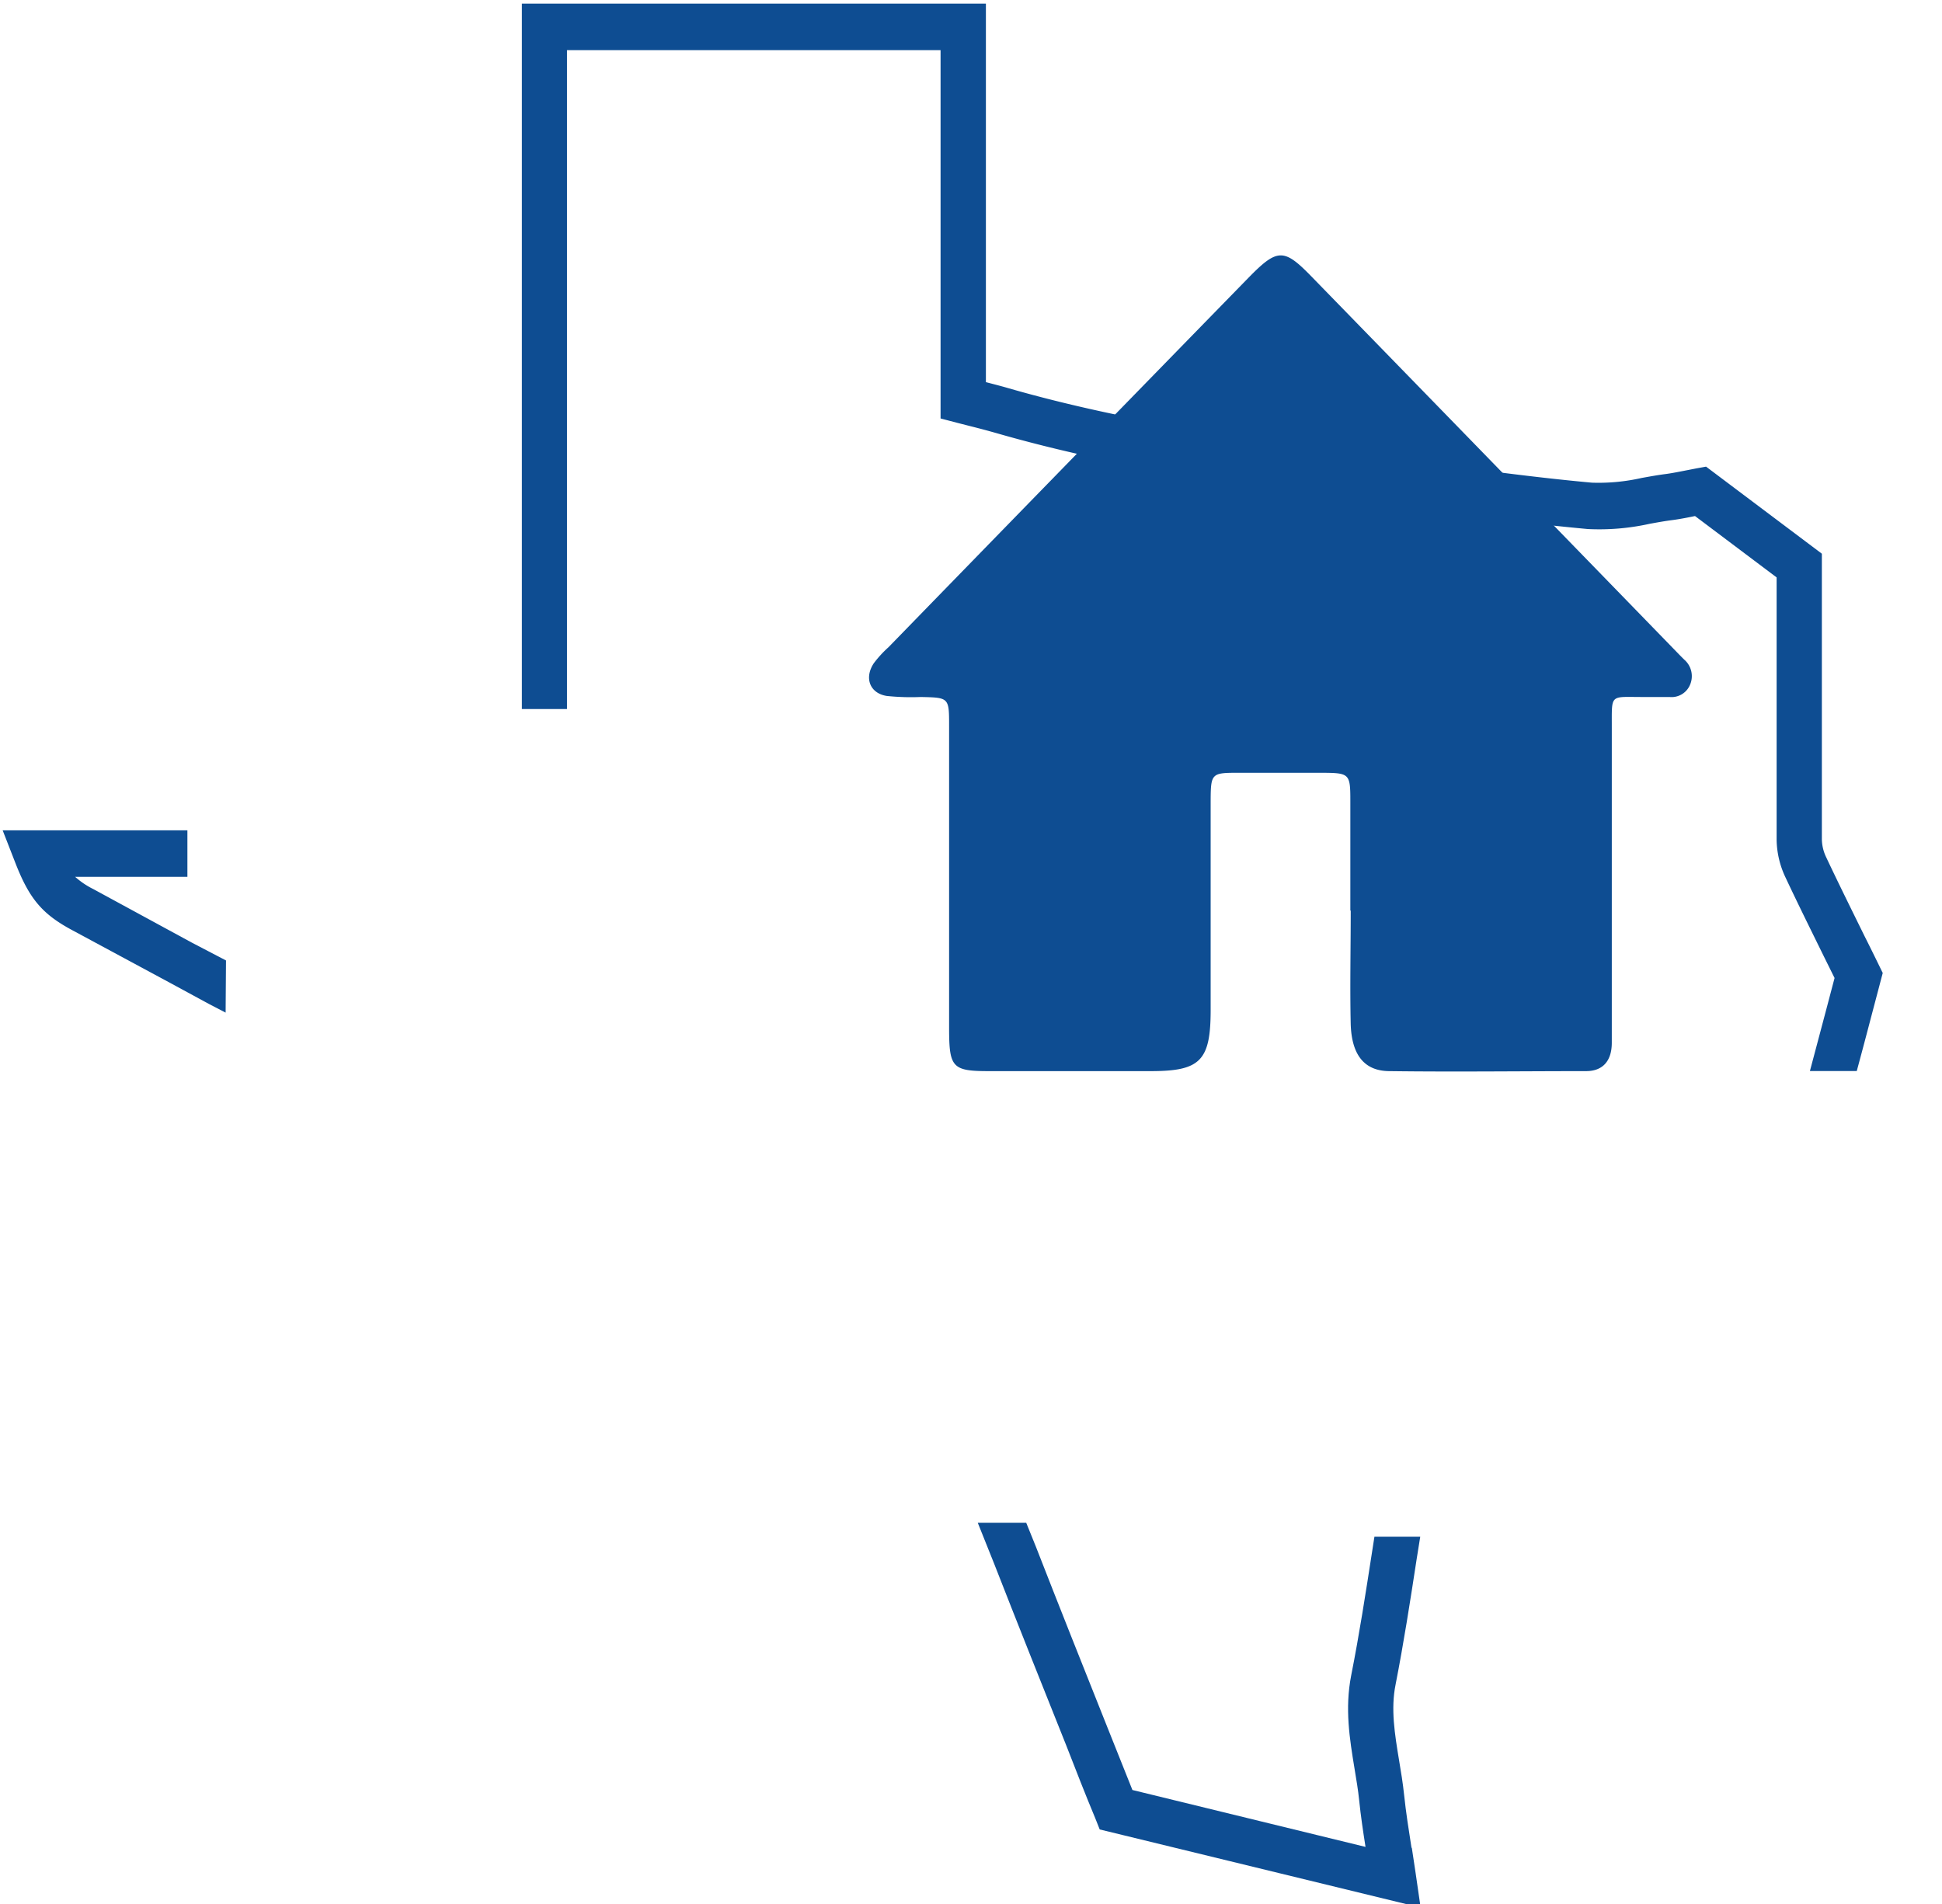
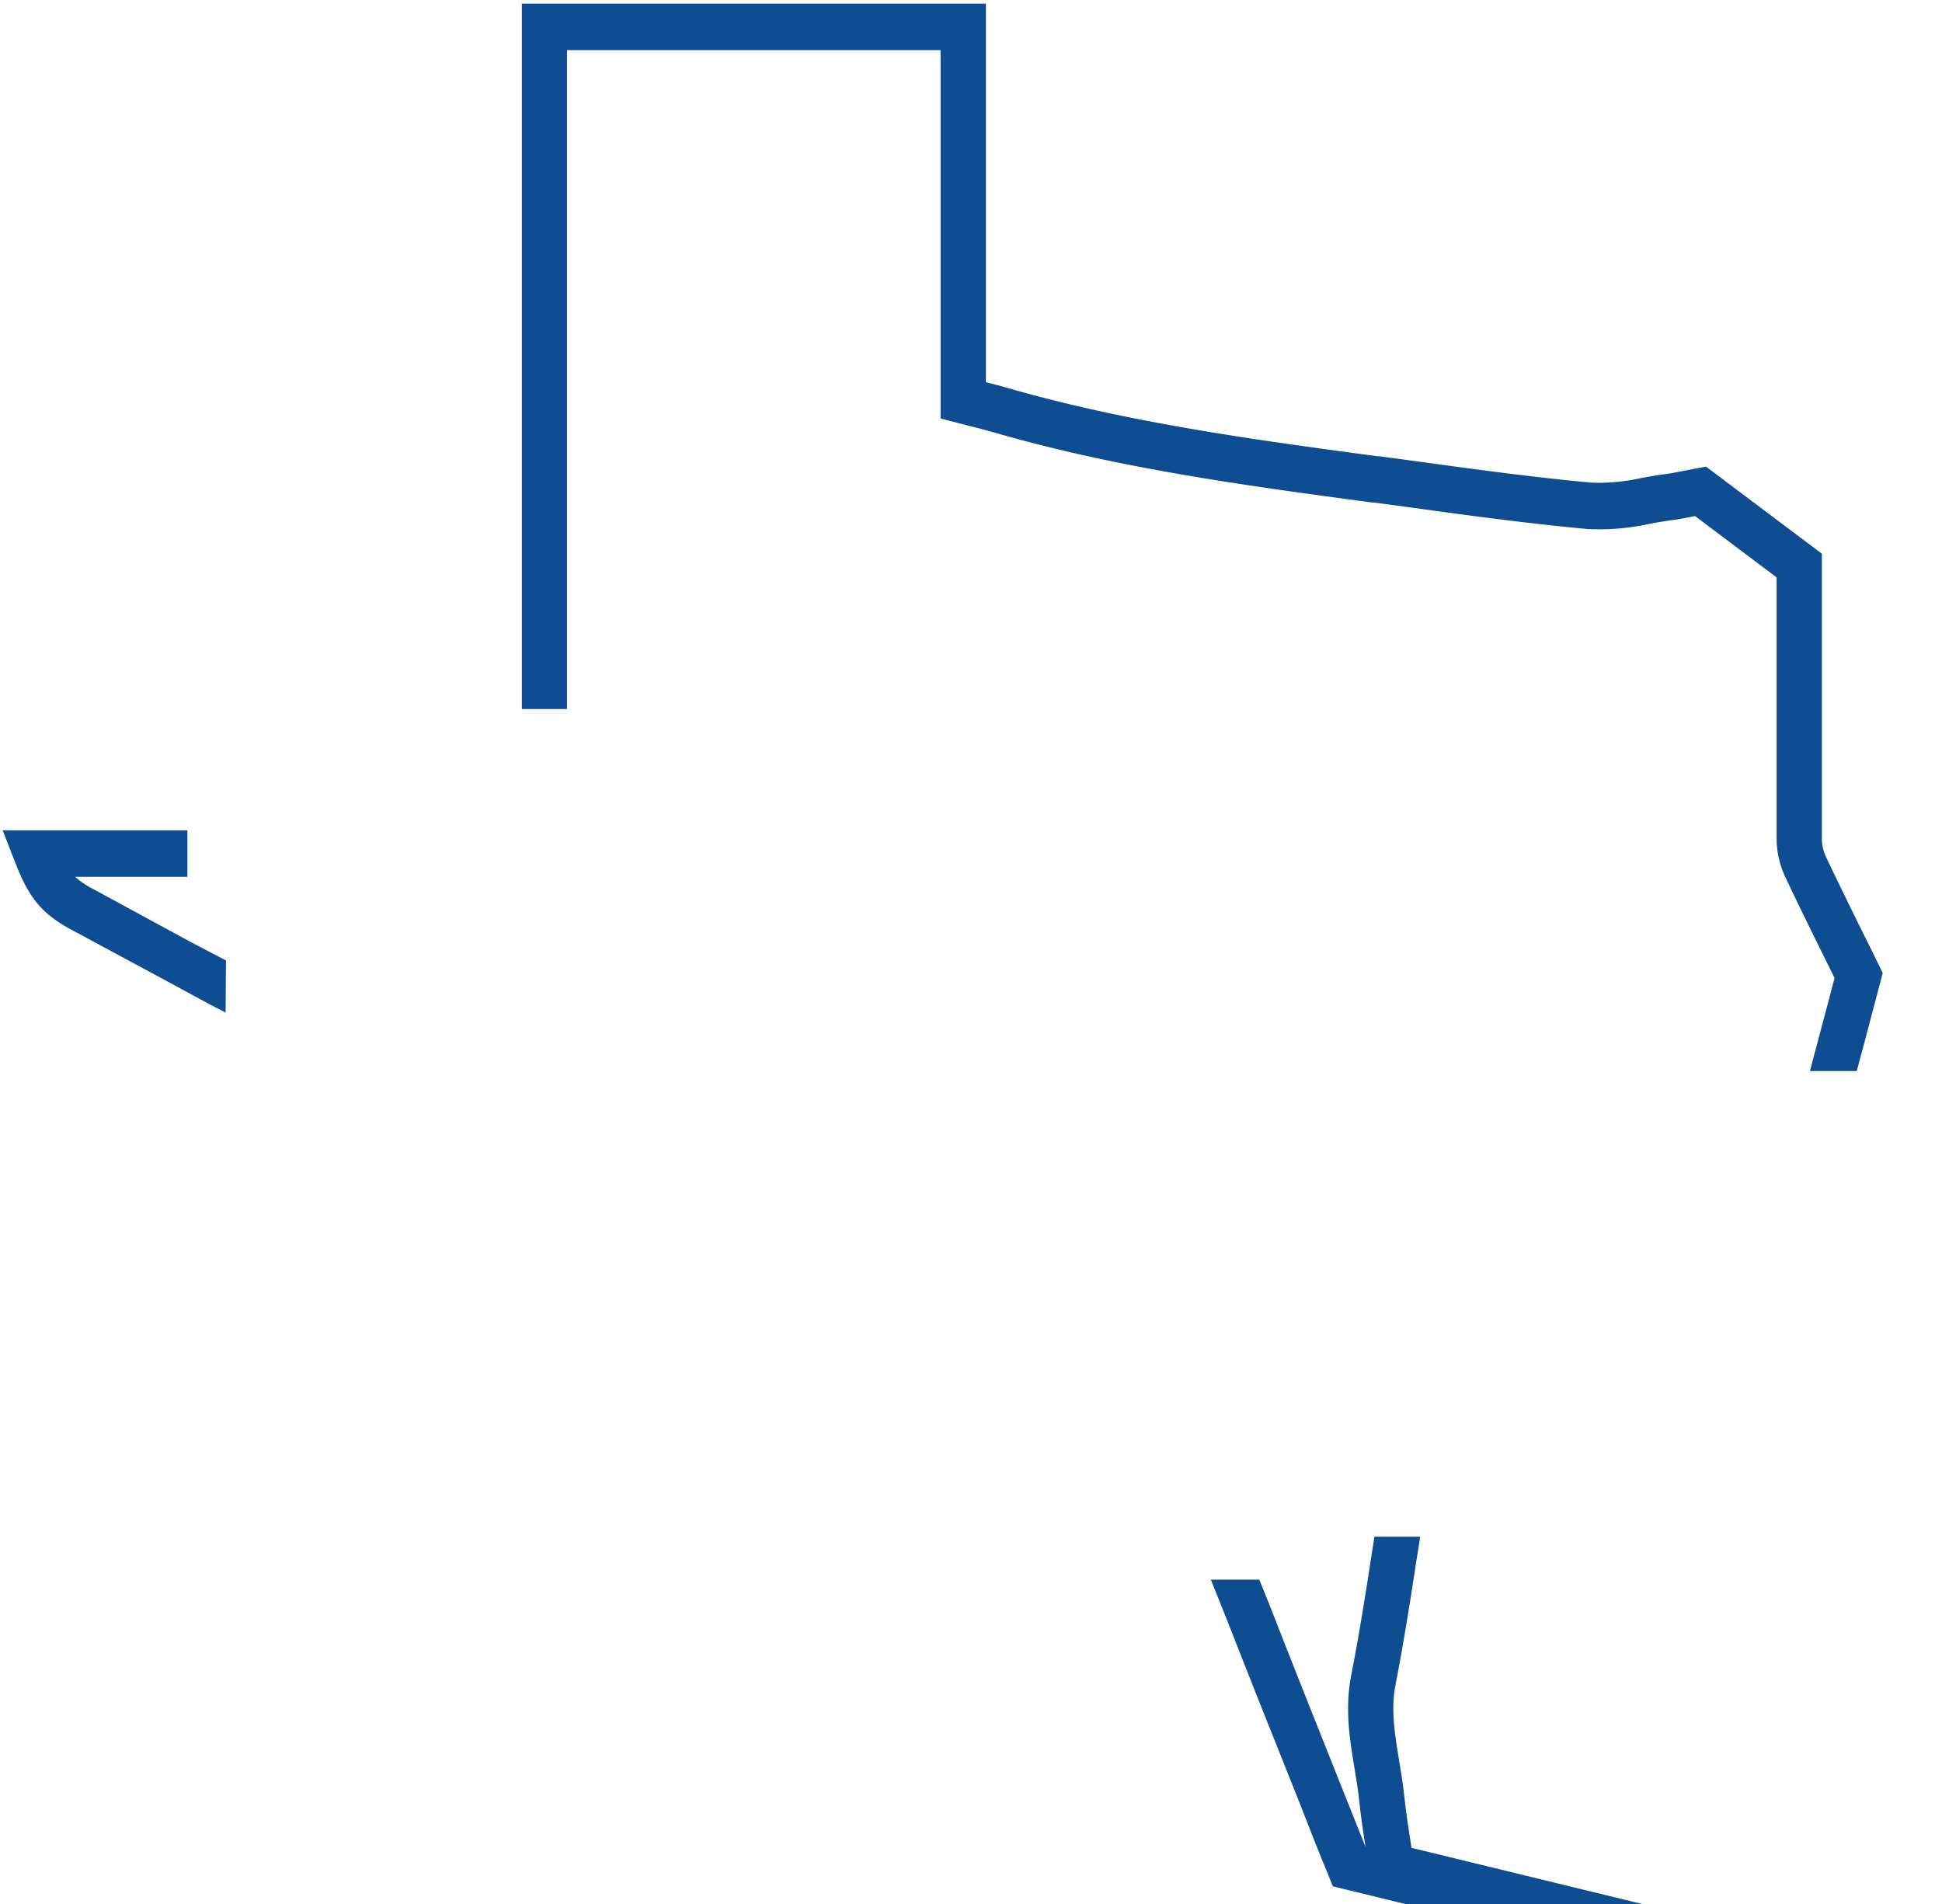
<svg xmlns="http://www.w3.org/2000/svg" width="204.78" height="200.77">
  <defs>
    <style>
      .cls-1{fill:#0e4d92;}
      .cls-2{fill:#2679bf;}
      .cls-3{fill:#fff;}
      .cls-4{fill:none;stroke:#0e4d92;stroke-miterlimit:10;}
      @media (prefers-color-scheme: dark) {
          .cls-1{fill: white;}
      }
    </style>
  </defs>
  <title>txho1</title>
  <g>
    <title>background</title>
-     <rect x="-1" y="-1" width="206.78" height="202.77" id="canvas_background" fill="none" />
  </g>
  <g>
    <title>Layer 1</title>
    <g id="Layer_2">
      <g id="Layer_1-2">
-         <path id="svg_1" d="m148.841,194.845c-0.3,-1.93 -0.59,-3.75 -0.78,-5.58c-0.13,-1.24 -0.33,-2.46 -0.53,-3.64c-0.46,-2.79 -0.89,-5.42 -0.37,-8c0.86,-4.39 1.55,-8.84 2.21,-13.15l0.39,-2.44l-4.83,0c-0.09,0.55 -0.18,1.11 -0.26,1.67c-0.66,4.26 -1.34,8.66 -2.19,12.95c-0.69,3.52 -0.16,6.72 0.35,9.83c0.19,1.16 0.38,2.25 0.49,3.35c0.17,1.65 0.41,3.25 0.67,4.91l-24.58,-6q-1.3,-3.28 -2.62,-6.56c-2.5,-6.27 -5.09,-12.76 -7.58,-19.15c-0.41,-1 -1,-2.47 -1,-2.47l-5.11,0s1,2.51 1.71,4.27c2.5,6.4 5.1,12.9 7.61,19.18c1,2.57 2,5.14 3.08,7.73l0.46,1.16l33.84,8.24l-0.52,-3.59c-0.13,-0.92 -0.28,-1.82 -0.41,-2.72" class="cls-1" />
+         <path id="svg_1" d="m148.841,194.845c-0.3,-1.93 -0.59,-3.75 -0.78,-5.58c-0.13,-1.24 -0.33,-2.46 -0.53,-3.64c-0.46,-2.79 -0.89,-5.42 -0.37,-8c0.86,-4.39 1.55,-8.84 2.21,-13.15l0.39,-2.44l-4.83,0c-0.09,0.55 -0.18,1.11 -0.26,1.67c-0.66,4.26 -1.34,8.66 -2.19,12.95c-0.69,3.52 -0.16,6.72 0.35,9.83c0.19,1.16 0.38,2.25 0.49,3.35c0.17,1.65 0.41,3.25 0.67,4.91q-1.3,-3.28 -2.62,-6.56c-2.5,-6.27 -5.09,-12.76 -7.58,-19.15c-0.41,-1 -1,-2.47 -1,-2.47l-5.11,0s1,2.51 1.71,4.27c2.5,6.4 5.1,12.9 7.61,19.18c1,2.57 2,5.14 3.08,7.73l0.46,1.16l33.84,8.24l-0.52,-3.59c-0.13,-0.92 -0.28,-1.82 -0.41,-2.72" class="cls-1" />
        <path id="svg_2" d="m59.791,74.765l0,-69.48l39.39,0l0,38.84l1.8,0.47l1.41,0.36c1,0.25 1.85,0.48 2.73,0.73c13,3.74 26.5,5.55 39.54,7.3l0.19,0l4,0.54c6.08,0.84 12.36,1.69 18.59,2.26a24.57,24.57 0 0 0 6.5,-0.55c0.82,-0.15 1.6,-0.29 2.37,-0.39s1.6,-0.26 2.37,-0.42l0.07,0l8.59,6.46l0,7.57c0,6.58 0,13.38 0,20.08a9.55,9.55 0 0 0 0.9,3.91c1.33,2.83 2.68,5.55 4.1,8.44l1.11,2.24l-0.87,3.3l-1.73,6.51l4.94,0q0.71,-2.62 1.39,-5.22l1.35,-5.12l-0.41,-0.84q-0.76,-1.56 -1.53,-3.09c-1.41,-2.87 -2.75,-5.57 -4.06,-8.35a4.55,4.55 0 0 1 -0.42,-1.81c0,-6.68 0,-13.48 0,-20l0,-10.12l-12.21,-9.18l-1,0.18l-1.13,0.22c-0.72,0.14 -1.41,0.28 -2.06,0.37c-0.88,0.11 -1.75,0.27 -2.59,0.42a20.54,20.54 0 0 1 -5.26,0.5c-6.12,-0.56 -12.35,-1.41 -18.38,-2.24l-4,-0.54l-0.19,0c-12.88,-1.73 -26.2,-3.52 -38.88,-7.16c-0.81,-0.24 -1.61,-0.44 -2.45,-0.66l0,-39.91l-48.93,0l0,74.38l4.76,0z" class="cls-1" />
        <path id="svg_3" d="m23.831,101.275l-3.62,-1.89l-10.36,-5.63a8.61,8.61 0 0 1 -1.93,-1.3l11.84,0l0,-4.9l-19.48,0l1.31,3.36c1.49,3.85 2.85,5.47 6.05,7.18l10.36,5.58l4,2.17l1.79,0.93l0.04,-5.5z" class="cls-1" />
-         <path id="svg_30" d="m142.391,95.995c0,-3.77 0,-7.54 0,-11.31c0,-3.18 0,-3.19 -3.25,-3.2l-8.41,0c-3,0 -3.06,0 -3.07,3.05c0,7.32 0,14.64 0,21.95c0,5.35 -1.08,6.45 -6.25,6.46c-5.71,0 -11.43,0 -17.14,0c-3.84,0 -4.18,-0.38 -4.19,-4.45c0,-10.65 0,-21.29 0,-31.94c0,-3 0,-3 -3,-3.06a24.69,24.69 0 0 1 -3.57,-0.11c-1.79,-0.28 -2.4,-1.9 -1.37,-3.45a11.77,11.77 0 0 1 1.55,-1.69q19,-19.53 38,-39c3,-3.06 3.7,-3.07 6.57,-0.12q19.09,19.6 38.19,39.26c0.38,0.39 0.76,0.79 1.15,1.17a2.3,2.3 0 0 1 0.58,2.72a2.11,2.11 0 0 1 -2.13,1.22c-1,0 -1.94,0 -2.91,0c-3.42,0 -3.17,-0.35 -3.18,3.18q0,15.46 0,30.94c0,0.78 0,1.55 0,2.33c0,1.85 -0.88,3 -2.72,3c-6.9,0 -13.8,0.09 -20.7,0c-2.71,0 -4,-1.75 -4.11,-4.91c-0.09,-4 0,-8 0,-12" class="cls-1" />
      </g>
    </g>
  </g>
</svg>